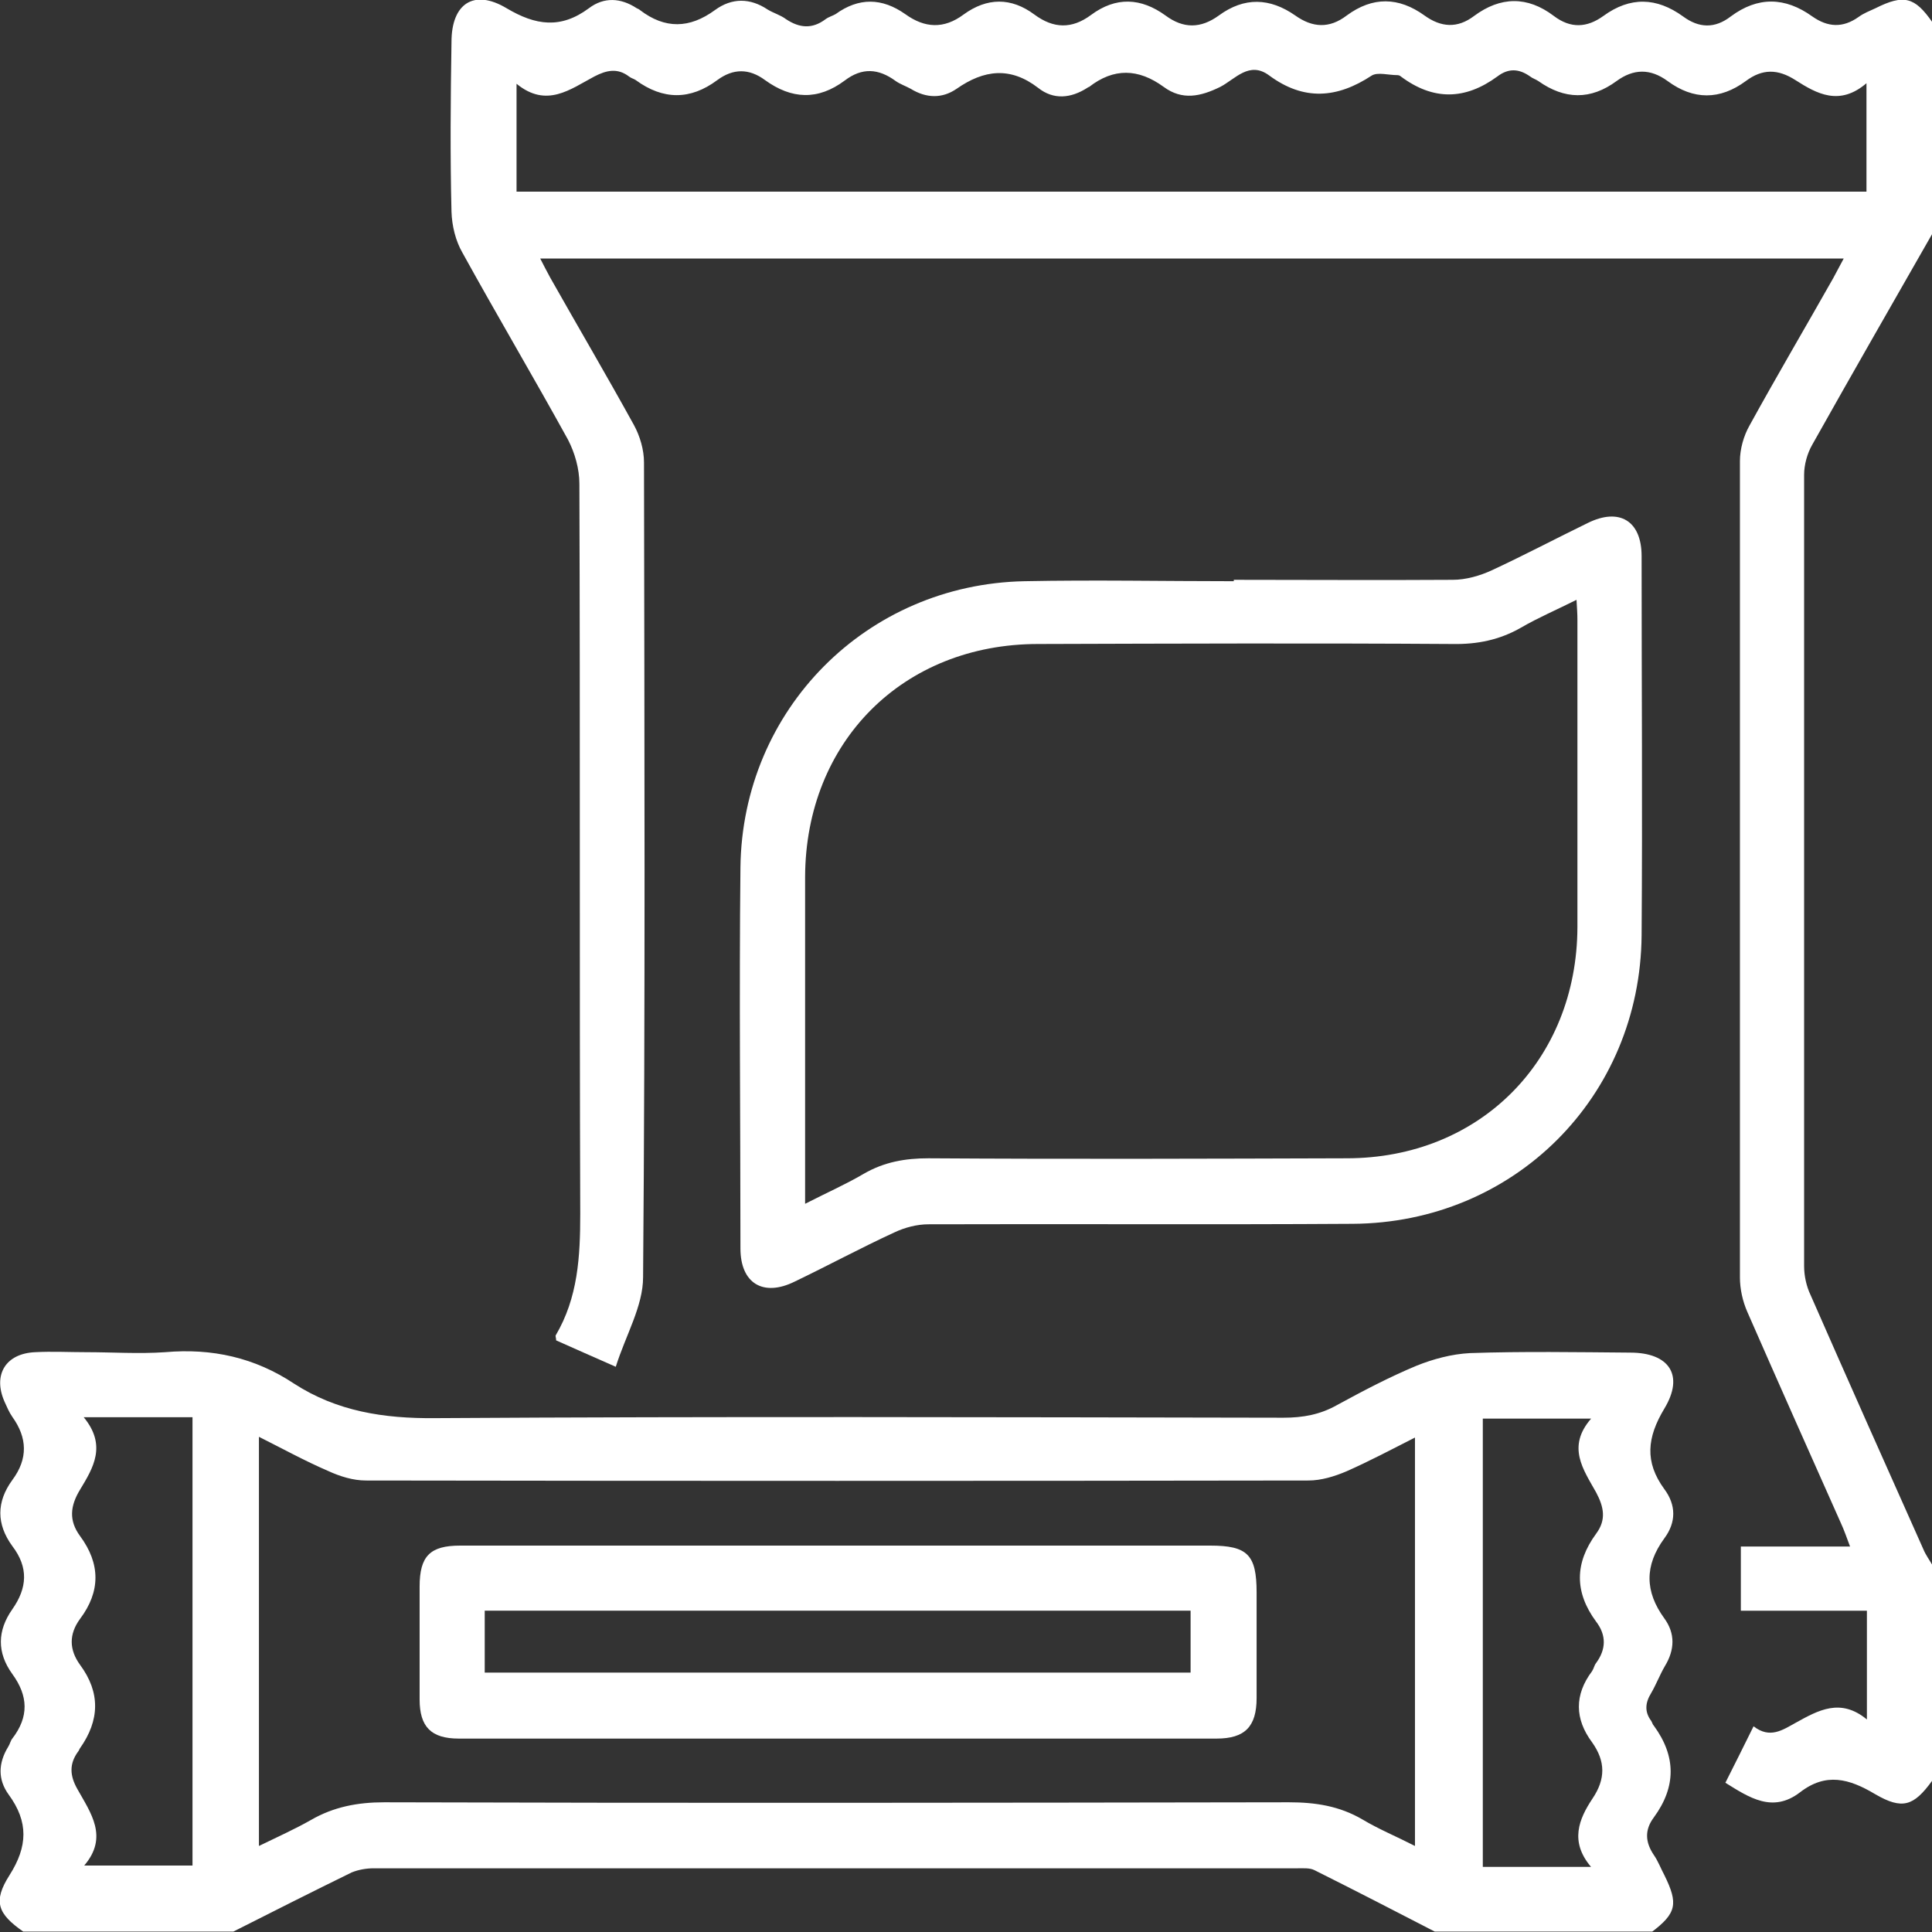
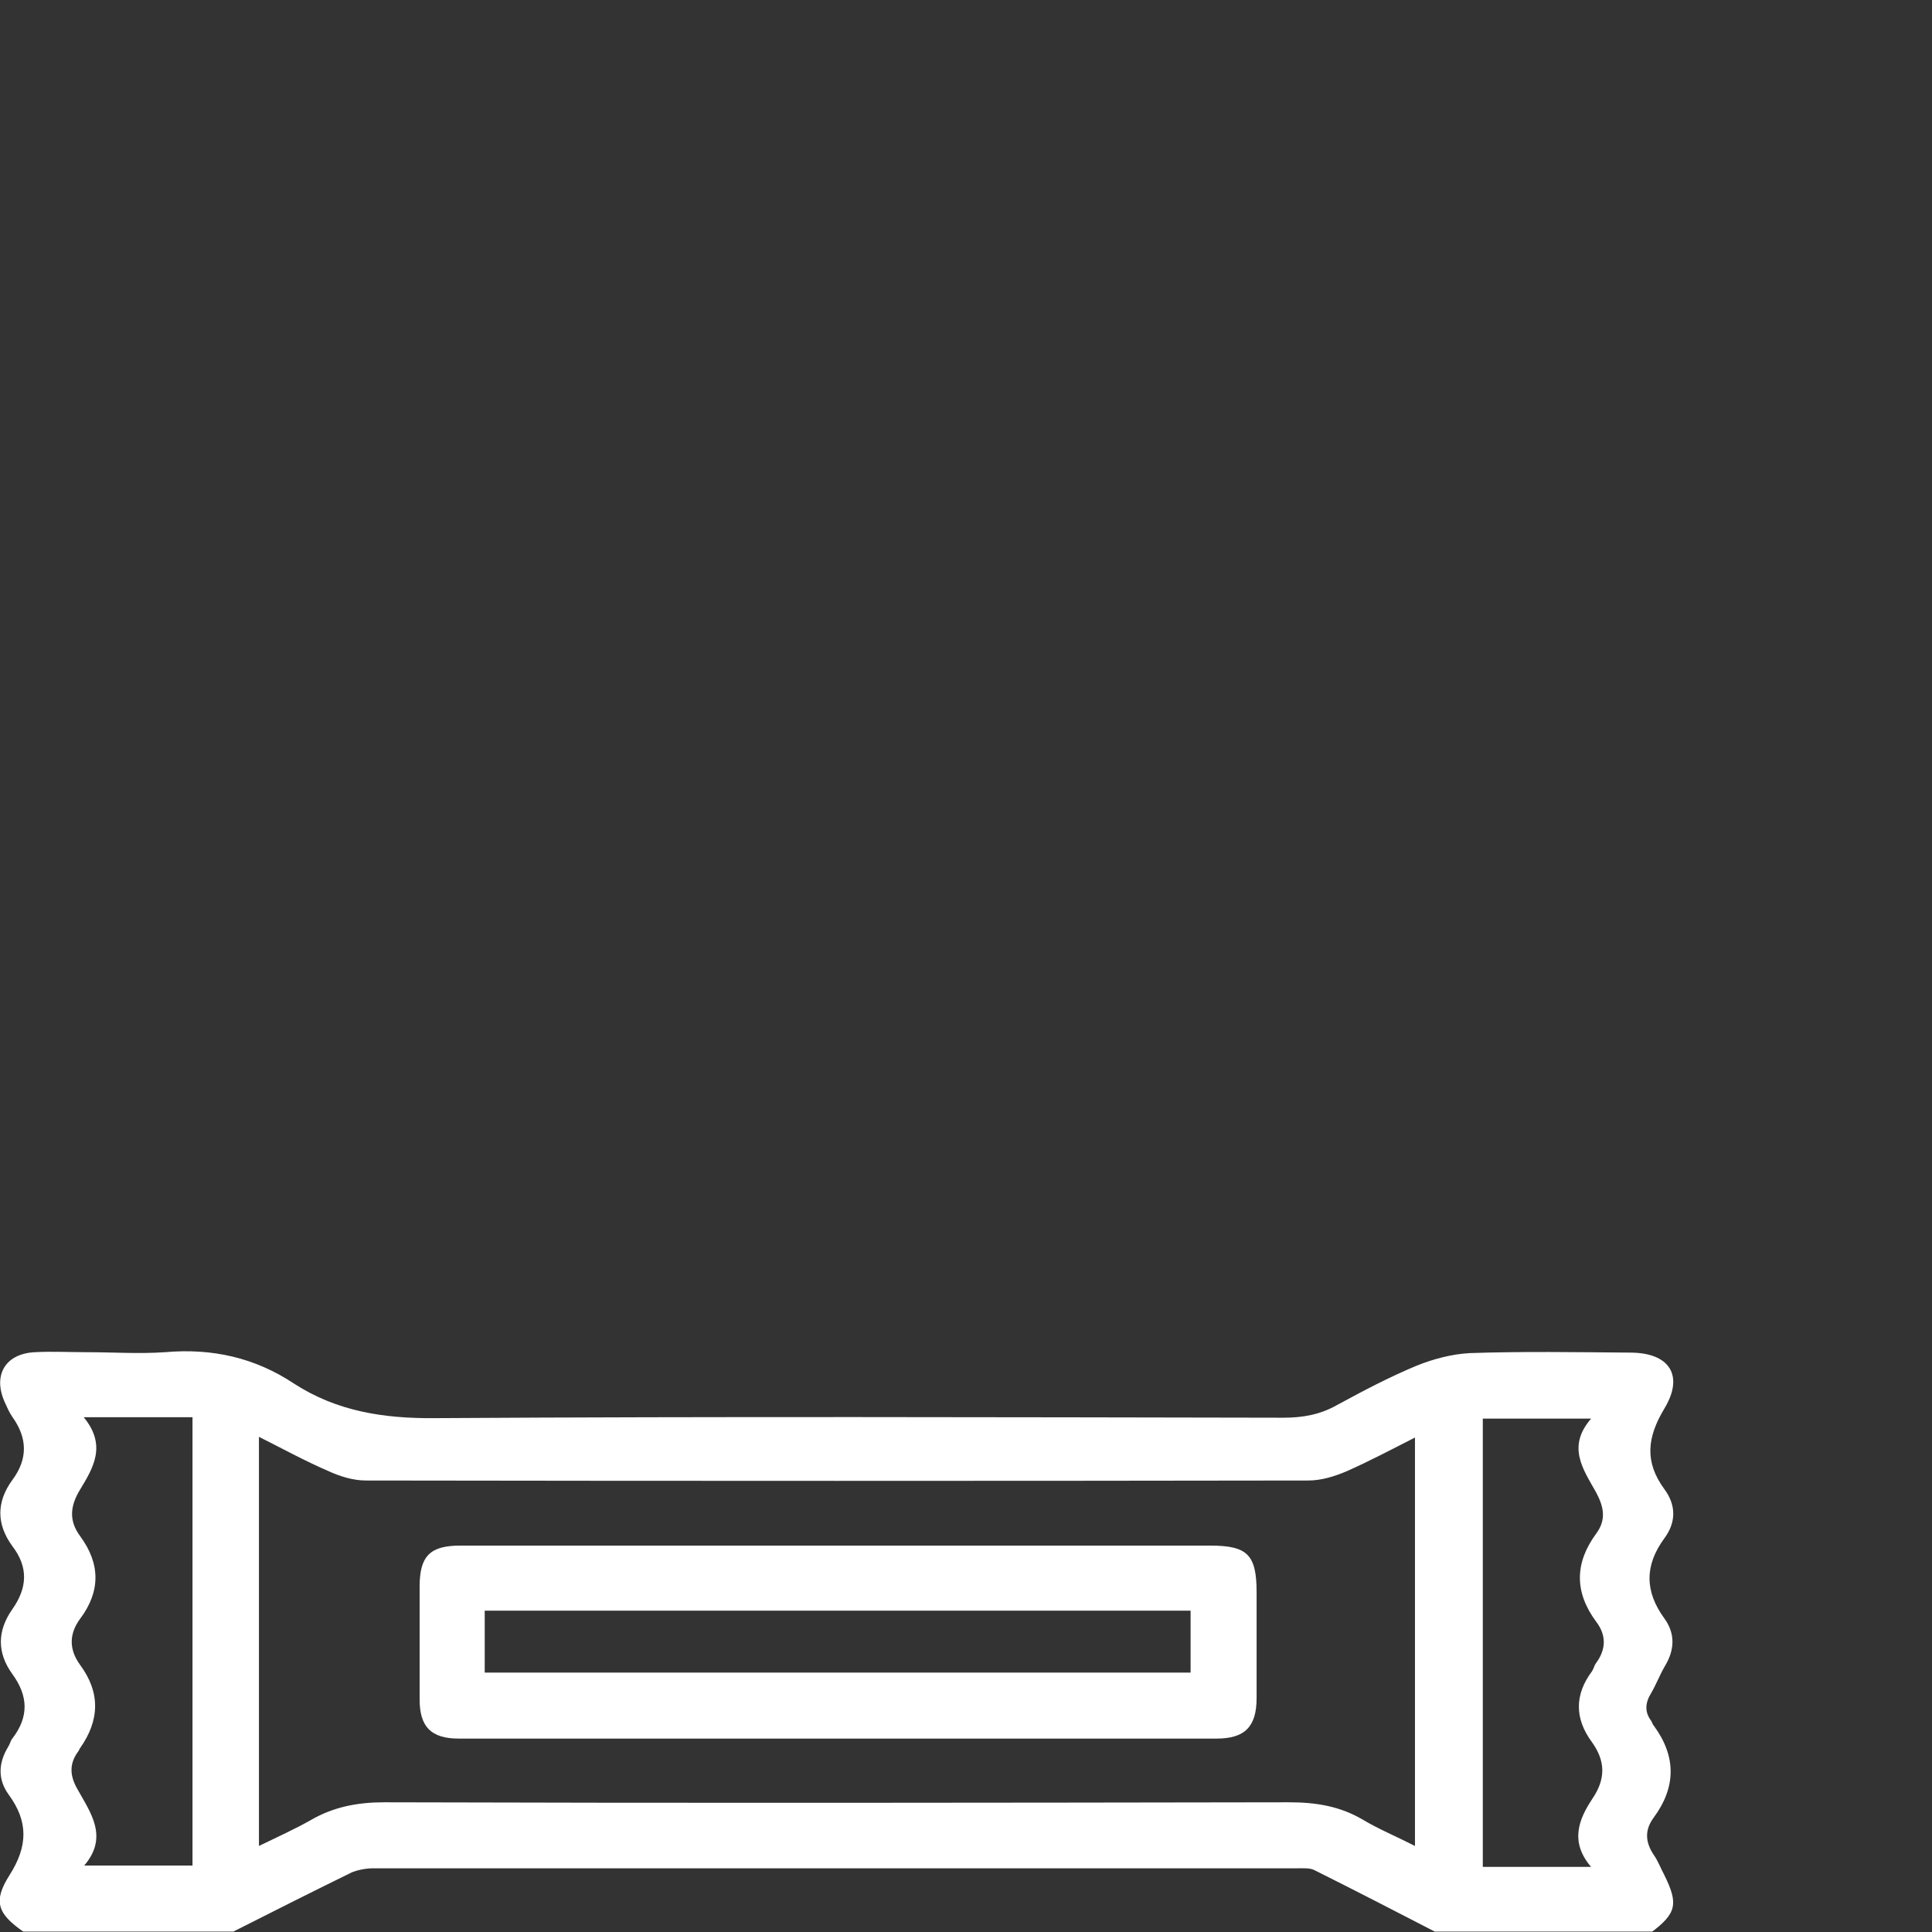
<svg xmlns="http://www.w3.org/2000/svg" width="36" height="36" viewBox="0 0 36 36" fill="none">
  <rect x="0" y="0" width="36" height="36" fill="#333333" stroke="none" />
  <g clip-path="url(#clip0_1298_10678)">
-     <path d="M36 33.185C35.661 33.651 35.449 33.728 34.94 33.431C34.456 33.142 34.024 33.024 33.541 33.397C33.032 33.787 32.599 33.499 32.15 33.219C32.319 32.88 32.497 32.532 32.675 32.167C32.981 32.405 33.218 32.235 33.464 32.099C33.88 31.87 34.295 31.633 34.787 32.04V30.013H32.438V28.817H34.473C34.406 28.639 34.363 28.512 34.304 28.385C33.718 27.07 33.133 25.756 32.557 24.441C32.472 24.246 32.421 24.017 32.421 23.805C32.421 18.734 32.421 13.663 32.421 8.591C32.421 8.371 32.489 8.125 32.599 7.93C33.108 7.005 33.642 6.098 34.16 5.182C34.219 5.072 34.278 4.962 34.355 4.817H10.066C10.134 4.953 10.194 5.063 10.253 5.174C10.77 6.089 11.304 6.997 11.813 7.921C11.924 8.125 12 8.379 12 8.617C12.008 13.68 12.025 18.734 11.983 23.797C11.983 24.34 11.661 24.874 11.474 25.468C11.05 25.281 10.702 25.128 10.363 24.976C10.363 24.925 10.346 24.899 10.355 24.882C10.77 24.178 10.812 23.415 10.812 22.618C10.796 18.081 10.812 13.552 10.796 9.015C10.796 8.735 10.711 8.439 10.584 8.193C9.939 7.022 9.261 5.877 8.616 4.707C8.489 4.487 8.421 4.207 8.413 3.944C8.387 2.892 8.396 1.832 8.413 0.781C8.413 0.068 8.828 -0.212 9.439 0.153C9.981 0.475 10.448 0.543 10.974 0.153C11.254 -0.059 11.567 -0.042 11.864 0.153C11.881 0.162 11.906 0.17 11.924 0.187C12.39 0.543 12.848 0.535 13.323 0.187C13.637 -0.042 13.976 -0.042 14.306 0.179C14.417 0.246 14.544 0.28 14.646 0.357C14.9 0.526 15.138 0.543 15.384 0.357C15.443 0.314 15.511 0.297 15.57 0.263C16.003 -0.05 16.435 -0.042 16.868 0.263C17.232 0.526 17.588 0.543 17.953 0.272C18.394 -0.05 18.844 -0.05 19.276 0.272C19.632 0.535 19.972 0.543 20.328 0.28C20.794 -0.067 21.261 -0.042 21.718 0.289C22.049 0.535 22.372 0.535 22.711 0.289C23.186 -0.059 23.661 -0.042 24.136 0.289C24.458 0.518 24.772 0.535 25.094 0.289C25.577 -0.067 26.061 -0.059 26.544 0.289C26.849 0.509 27.155 0.535 27.468 0.297C27.96 -0.067 28.461 -0.076 28.953 0.297C29.266 0.535 29.572 0.518 29.877 0.297C30.377 -0.067 30.869 -0.05 31.361 0.306C31.658 0.526 31.955 0.535 32.251 0.306C32.752 -0.067 33.261 -0.059 33.769 0.306C34.058 0.509 34.338 0.526 34.635 0.314C34.728 0.246 34.838 0.204 34.948 0.153C35.474 -0.11 35.678 -0.059 36.008 0.416V4.351C35.262 5.657 34.507 6.971 33.769 8.286C33.676 8.447 33.617 8.659 33.617 8.846C33.617 13.764 33.617 18.683 33.617 23.593C33.617 23.771 33.659 23.966 33.736 24.128C34.431 25.713 35.135 27.291 35.839 28.868C35.881 28.97 35.949 29.063 36.008 29.165V33.168L36 33.185ZM34.787 1.544C34.278 1.985 33.854 1.747 33.456 1.493C33.125 1.281 32.837 1.281 32.531 1.51C32.048 1.866 31.556 1.866 31.073 1.51C30.75 1.273 30.437 1.281 30.123 1.51C29.639 1.866 29.156 1.858 28.664 1.51C28.613 1.476 28.554 1.459 28.512 1.425C28.308 1.281 28.113 1.264 27.901 1.425C27.299 1.866 26.705 1.875 26.103 1.425C26.086 1.408 26.061 1.4 26.035 1.4C25.874 1.4 25.671 1.34 25.56 1.408C24.916 1.832 24.297 1.883 23.652 1.408C23.279 1.128 23.016 1.476 22.736 1.62C22.372 1.798 22.032 1.875 21.685 1.62C21.21 1.273 20.752 1.264 20.294 1.62C20.285 1.62 20.268 1.629 20.26 1.637C19.955 1.832 19.632 1.866 19.344 1.637C18.827 1.239 18.335 1.298 17.826 1.654C17.555 1.841 17.258 1.832 16.969 1.654C16.876 1.603 16.774 1.569 16.69 1.51C16.367 1.273 16.062 1.256 15.74 1.501C15.239 1.875 14.748 1.849 14.256 1.493C13.959 1.273 13.662 1.273 13.365 1.493C12.865 1.866 12.356 1.866 11.847 1.493C11.813 1.468 11.762 1.459 11.72 1.425C11.508 1.264 11.304 1.306 11.075 1.425C10.626 1.663 10.185 2.019 9.625 1.561V3.571H34.779V1.544H34.787Z" fill="white" />
    <path d="M0.432 35.992C-0.042 35.661 -0.136 35.432 0.178 34.94C0.517 34.406 0.534 33.948 0.161 33.439C-0.042 33.159 -0.034 32.854 0.153 32.548C0.186 32.498 0.195 32.438 0.229 32.396C0.543 31.989 0.526 31.599 0.229 31.192C-0.059 30.793 -0.051 30.386 0.229 29.987C0.509 29.589 0.534 29.207 0.229 28.808C-0.068 28.401 -0.068 27.986 0.229 27.579C0.526 27.18 0.509 26.79 0.229 26.4C0.17 26.315 0.127 26.213 0.085 26.12C-0.136 25.62 0.102 25.221 0.653 25.196C0.967 25.179 1.289 25.196 1.603 25.196C2.095 25.196 2.586 25.23 3.078 25.196C3.952 25.119 4.749 25.297 5.478 25.781C6.276 26.298 7.149 26.434 8.107 26.425C13.374 26.392 18.64 26.408 23.915 26.417C24.28 26.417 24.602 26.358 24.916 26.18C25.399 25.917 25.883 25.662 26.391 25.45C26.705 25.323 27.053 25.23 27.392 25.213C28.384 25.179 29.385 25.196 30.377 25.204C31.107 25.204 31.387 25.628 31.013 26.247C30.691 26.782 30.64 27.239 31.013 27.748C31.234 28.045 31.234 28.367 31.013 28.664C30.64 29.173 30.649 29.657 31.013 30.157C31.217 30.437 31.208 30.742 31.022 31.047C30.928 31.208 30.861 31.387 30.767 31.548C30.657 31.726 30.64 31.895 30.767 32.065C30.784 32.09 30.793 32.133 30.818 32.158C31.234 32.727 31.234 33.295 30.818 33.863C30.64 34.1 30.657 34.329 30.818 34.567C30.895 34.677 30.945 34.813 31.013 34.94C31.276 35.474 31.242 35.652 30.767 36.008H26.765C26.01 35.618 25.255 35.228 24.492 34.847C24.407 34.804 24.288 34.813 24.178 34.813C18.437 34.813 12.704 34.813 6.962 34.813C6.827 34.813 6.683 34.838 6.555 34.889C5.809 35.254 5.071 35.627 4.333 36H0.432V35.992ZM26.375 26.782C25.925 27.011 25.509 27.231 25.085 27.418C24.865 27.511 24.619 27.587 24.381 27.587C18.53 27.596 12.67 27.596 6.818 27.587C6.581 27.587 6.335 27.511 6.114 27.409C5.682 27.223 5.266 26.994 4.825 26.773V34.397C5.173 34.227 5.495 34.083 5.792 33.914C6.216 33.668 6.666 33.583 7.158 33.583C12.78 33.6 18.394 33.592 24.017 33.583C24.509 33.583 24.958 33.651 25.391 33.905C25.688 34.083 26.018 34.219 26.366 34.397V26.782H26.375ZM1.56 26.408C1.993 26.934 1.738 27.35 1.492 27.757C1.306 28.062 1.28 28.334 1.492 28.622C1.874 29.139 1.874 29.657 1.492 30.165C1.28 30.454 1.289 30.742 1.492 31.022C1.874 31.539 1.857 32.056 1.492 32.574C1.476 32.591 1.476 32.616 1.459 32.633C1.289 32.862 1.297 33.083 1.442 33.337C1.688 33.778 2.027 34.227 1.569 34.762H3.587V26.408H1.56ZM29.64 34.779C29.249 34.312 29.419 33.897 29.673 33.515C29.919 33.151 29.919 32.82 29.665 32.464C29.343 32.031 29.334 31.582 29.665 31.141C29.699 31.09 29.707 31.03 29.741 30.988C29.928 30.733 29.936 30.471 29.741 30.216C29.334 29.665 29.343 29.122 29.741 28.579C29.936 28.317 29.885 28.079 29.741 27.808C29.504 27.384 29.19 26.96 29.648 26.434H27.63V34.787H29.648L29.64 34.779Z" fill="white" />
-     <path d="M22.99 10.804C24.347 10.804 25.704 10.813 27.07 10.804C27.316 10.804 27.578 10.728 27.799 10.626C28.401 10.346 28.995 10.033 29.588 9.744C30.173 9.456 30.589 9.702 30.589 10.363C30.589 12.721 30.606 15.07 30.589 17.427C30.564 20.438 28.214 22.787 25.204 22.804C22.566 22.821 19.937 22.804 17.3 22.813C17.088 22.813 16.859 22.872 16.664 22.965C16.036 23.254 15.426 23.584 14.807 23.881C14.222 24.17 13.797 23.915 13.797 23.262C13.797 20.896 13.772 18.53 13.797 16.164C13.831 13.221 16.147 10.889 19.089 10.83C20.387 10.804 21.693 10.83 22.99 10.83V10.804ZM15.002 22.431C15.417 22.219 15.765 22.066 16.096 21.871C16.477 21.651 16.867 21.583 17.3 21.583C19.895 21.6 22.498 21.591 25.094 21.583C27.57 21.583 29.385 19.76 29.393 17.275C29.393 15.367 29.393 13.459 29.393 11.55C29.393 11.44 29.385 11.33 29.376 11.177C29.003 11.364 28.664 11.508 28.342 11.695C27.943 11.924 27.527 12.008 27.07 12C24.491 11.983 21.922 11.992 19.344 12C16.825 12 15.01 13.823 15.002 16.342C15.002 17.902 15.002 19.454 15.002 21.015C15.002 21.456 15.002 21.897 15.002 22.423V22.431Z" fill="white" />
    <path d="M15.63 28.8C17.937 28.8 20.243 28.8 22.55 28.8C23.245 28.8 23.415 28.969 23.415 29.673C23.415 30.326 23.415 30.988 23.415 31.641C23.415 32.175 23.195 32.396 22.669 32.396C17.962 32.396 13.255 32.396 8.549 32.396C8.031 32.396 7.819 32.175 7.819 31.666C7.819 30.962 7.819 30.259 7.819 29.563C7.819 28.995 8.014 28.8 8.574 28.8C10.923 28.8 13.281 28.8 15.63 28.8ZM9.032 31.166H22.185V30.012H9.032V31.166Z" fill="white" />
  </g>
  <defs>
    <clipPath id="clip0_1298_10678">
      <rect width="36" height="35.992" fill="white" />
    </clipPath>
  </defs>
</svg>